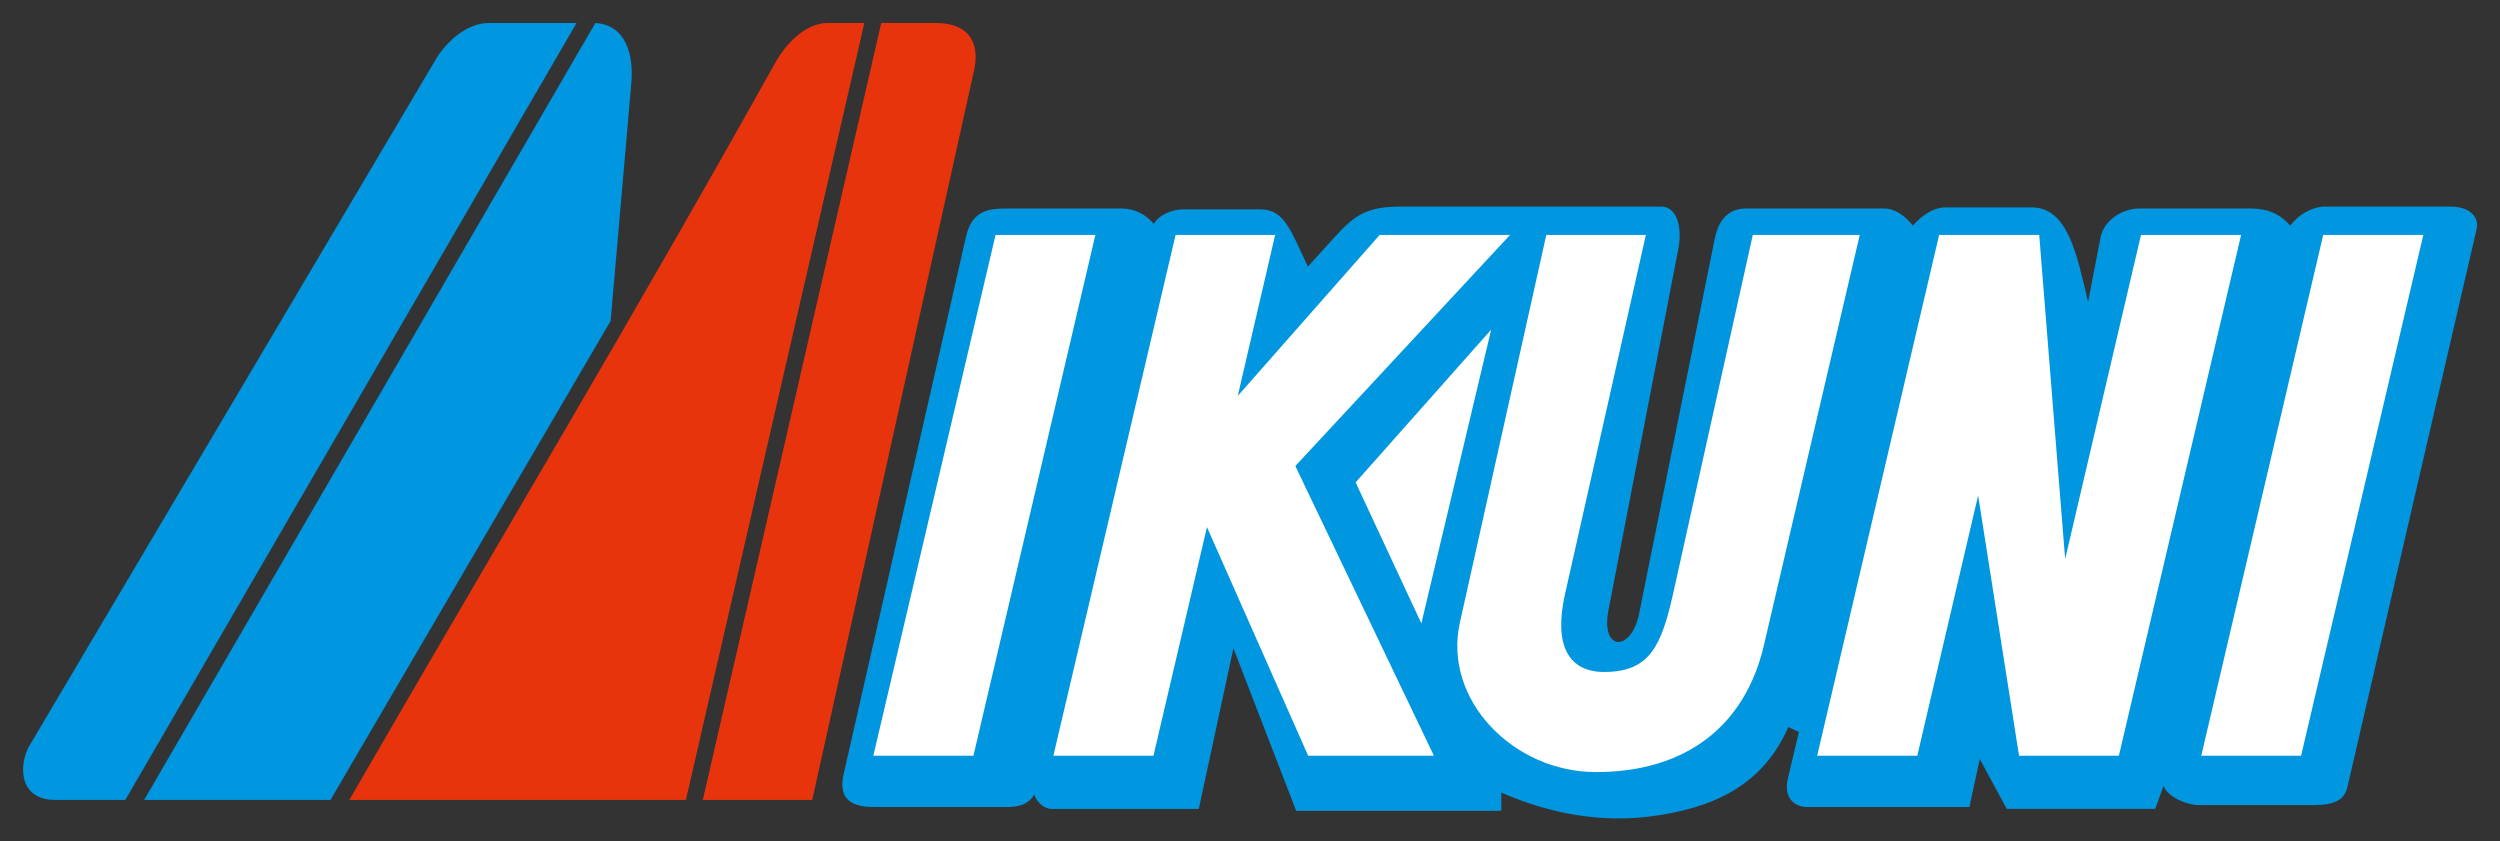
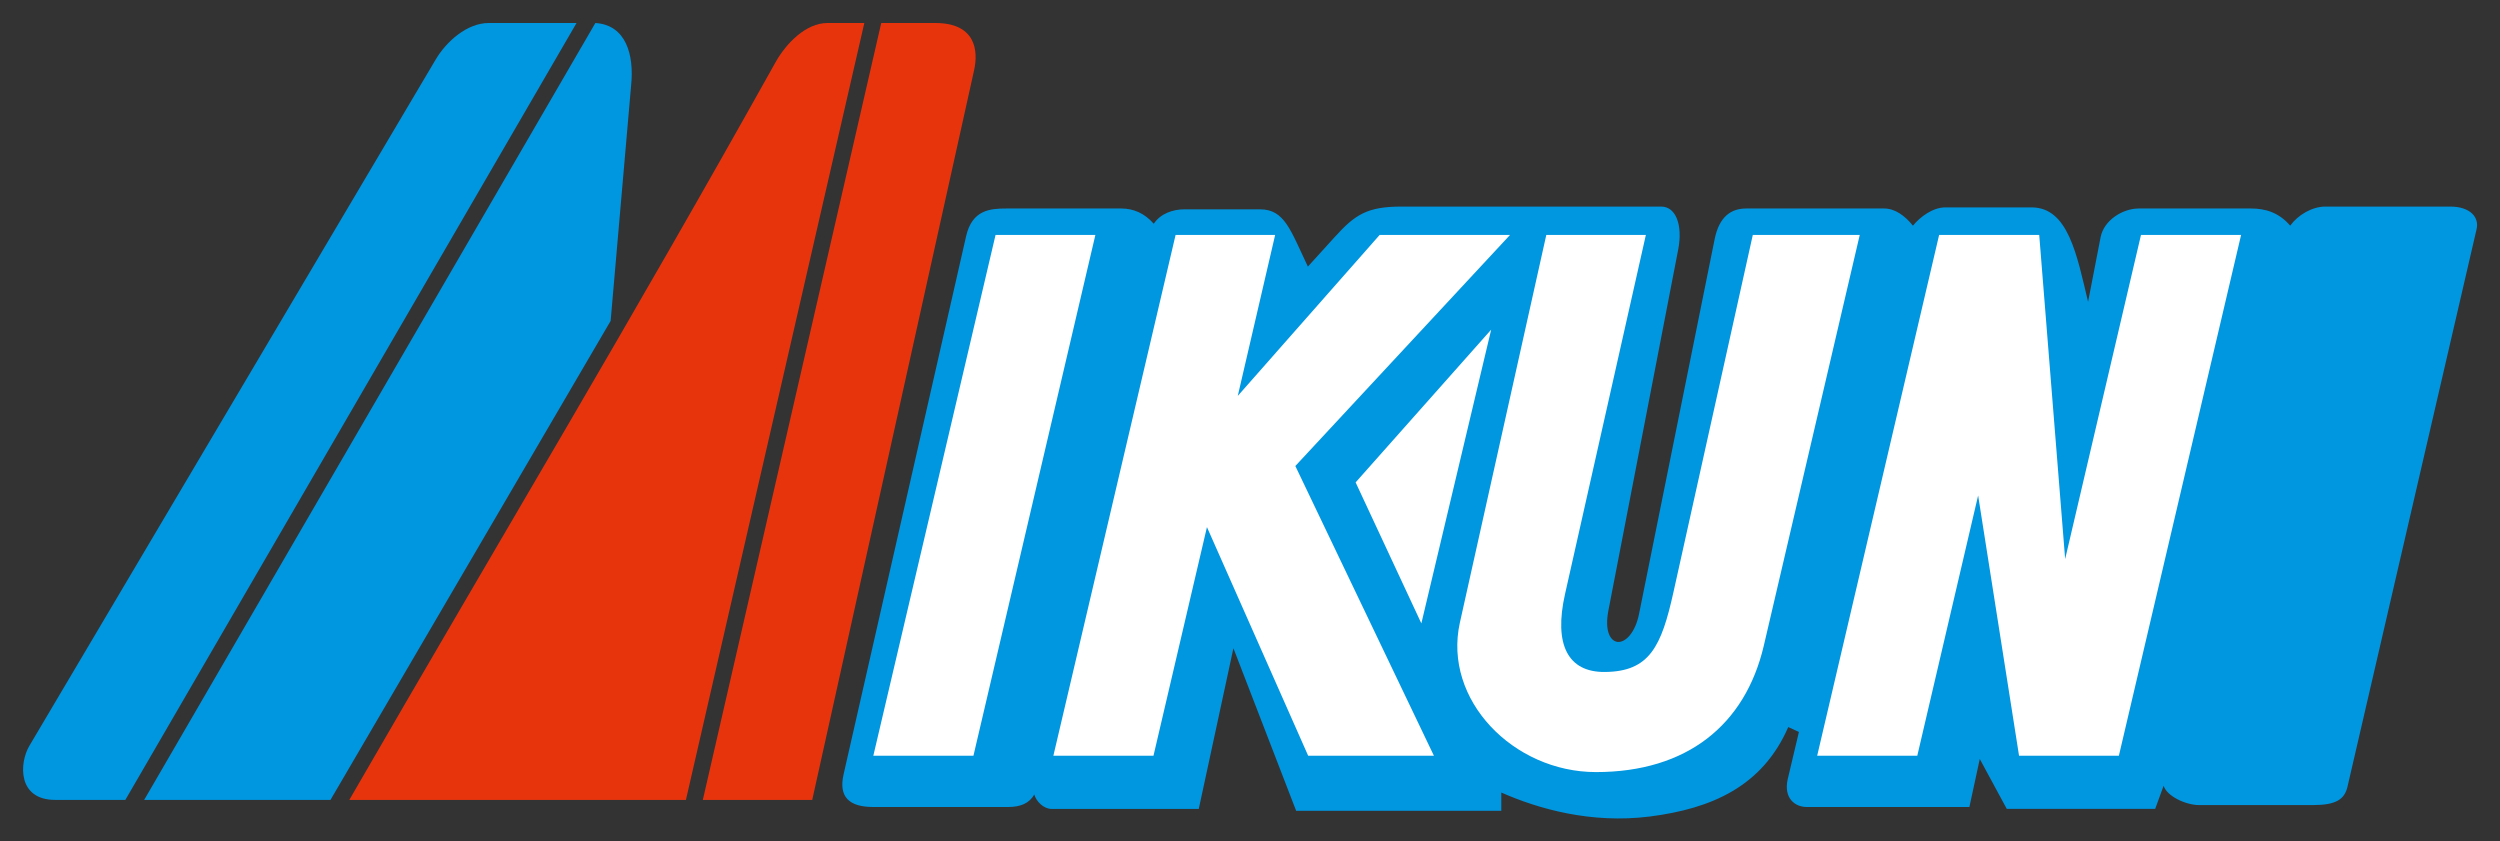
<svg xmlns="http://www.w3.org/2000/svg" xmlns:ns1="http://www.inkscape.org/namespaces/inkscape" xmlns:ns2="http://sodipodi.sourceforge.net/DTD/sodipodi-0.dtd" viewBox="0 0 545.449 183.565" height="183.565" width="545.449" xml:space="preserve" id="svg2" version="1.1" ns1:version="0.91 r13725" ns2:docname="Mikuni company logo.svg">
  <rect x="0" y="0" width="545.449" height="183.565" fill="#333333" stroke="none" />
  <ns2:namedview pagecolor="#ffffff" bordercolor="#666666" borderopacity="1" objecttolerance="10" gridtolerance="10" guidetolerance="10" ns1:pageopacity="0" ns1:pageshadow="2" ns1:window-width="1366" ns1:window-height="716" id="namedview19" showgrid="false" fit-margin-top="5" fit-margin-bottom="5" fit-margin-right="5" fit-margin-left="5" ns1:zoom="1" ns1:cx="196.98965" ns1:cy="132.78319" ns1:window-x="-8" ns1:window-y="-8" ns1:window-maximized="1" ns1:current-layer="g12" />
  <defs id="defs6" />
  <g transform="matrix(2.267,0,0,-2.267,500.133,284.367)" id="g10">
    <g transform="matrix(0.1,0,0,0.1,118.651,-3.97)" id="g12">
      <path id="path16" style="fill:#0096e0;fill-opacity:1;fill-rule:evenodd;stroke:none" d="m -2205.601,670.205 -33.339,-154.636 -141.769,0 c -7.355,0 -14.704,7.093 -16.541,13.917 -4.724,-8.668 -13.653,-12.08 -24.944,-12.08 l -129.958,0 c -23.365,0 -33.601,9.712 -28.614,31.508 l 117.878,517.722 c 5.78,25.466 23.103,26.783 38.861,26.783 l 110.526,0 c 11.548,0 22.314,-4.475 31.244,-14.701 6.561,9.971 18.64,13.909 29.664,13.909 l 72.457,0 c 23.895,0 29.407,-19.956 46.205,-55.124 l 25.734,28.341 c 19.687,21.797 31.5,29.416 64.329,29.416 l 249.926,0 c 14.433,0 20.735,-18.128 16.543,-40.705 l -67.219,-347.594 c -3.938,-19.953 1.586,-29.931 8.937,-30.719 7.351,-0.525 16.798,8.666 20.48,27.045 l 72.715,360.46 c 4.462,22.321 16.274,29.672 30.451,29.672 l 132.583,0 c 10.764,0 20.225,-7.095 27.831,-16.543 7.096,8.668 19.177,17.591 31.244,17.591 l 82.968,0 c 35.182,0 43.567,-45.69 54.345,-90.843 l 12.068,62.219 c 3.158,16.287 21.273,27.576 36.754,27.576 l 107.91,0 c 13.653,0 26.783,-3.682 37.802,-16.543 7.351,10.24 21.004,18.384 33.865,18.384 l 119.991,0 c 19.687,0 28.341,-10.509 25.452,-22.066 l -124.184,-536.355 c -2.876,-12.084 -11.02,-17.595 -33.072,-17.595 l -109.737,0 c -12.861,0 -31.244,8.666 -34.133,18.64 l -8.13,-22.316 -142.822,0 -25.99,48.042 -9.985,-46.205 -156.731,0 c -10.764,0 -22.321,8.142 -18.115,26.783 l 10.764,45.412 -10.24,4.73 c -24.942,-57.234 -73.776,-78.499 -133.375,-86.111 -56.441,-7.081 -107.103,7.349 -142.809,23.103 l 0,-17.591 -197.435,0 -60.383,156.473" ns1:connector-curvature="0" />
      <path id="path18" style="fill:#ffffff;fill-opacity:1;fill-rule:evenodd;stroke:none" d="m -2087.986,829.827 130.473,147.014 -67.205,-282.746 -63.268,135.733" ns1:connector-curvature="0" />
      <path id="path20" style="fill:#ffffff;fill-opacity:1;fill-rule:evenodd;stroke:none" d="m -1987.696,694.62 83.224,373.333 95.829,0 -77.714,-345.239 c -11.288,-49.622 3.158,-75.612 38.071,-75.35 43.312,0.263 54.6,24.678 66.157,76.662 l 76.397,343.927 102.924,0 -92.415,-395.649 c -17.86,-75.612 -73.521,-121.292 -161.462,-121.292 -79.555,0 -147.284,69.57 -131.01,143.607" ns1:connector-curvature="0" />
      <path id="path22" style="fill:#ffffff;fill-opacity:1;fill-rule:evenodd;stroke:none" d="m -2201.398,913.049 136.512,154.904 125.501,0 -206.616,-222.373 133.363,-278.819 -121.026,0 -97.404,220.011 -51.454,-220.011 -96.352,0 117.616,501.192 95.822,0 -35.964,-154.904" ns1:connector-curvature="0" />
      <path id="path24" style="fill:#ffffff;fill-opacity:1;fill-rule:evenodd;stroke:none" d="m -1405.118,756.052 -24.955,311.901 -96.339,0 -117.357,-501.192 96.353,0 58.551,250.462 39.374,-250.462 96.084,0 117.626,501.192 -96.353,0 -72.984,-311.901" ns1:connector-curvature="0" />
-       <path id="path26" style="fill:#ffffff;fill-opacity:1;fill-rule:evenodd;stroke:none" d="m -1274.121,566.761 96.084,0 117.626,501.192 -96.353,0 -117.357,-501.192" ns1:connector-curvature="0" />
      <path id="path28" style="fill:#ffffff;fill-opacity:1;fill-rule:evenodd;stroke:none" d="m -2552.153,566.761 96.357,0 117.354,501.192 -96.089,0 -117.622,-501.192" ns1:connector-curvature="0" />
      <path id="path30" style="fill:#0096e0;fill-opacity:1;fill-rule:evenodd;stroke:none" d="m -3253.912,524.231 434.236,747.702 c 29.407,-1.828 37.544,-30.451 34.394,-60.378 l -19.684,-226.302 -269.633,-461.022 -179.312,0" ns1:connector-curvature="0" />
      <path id="path32" style="fill:#0096e0;fill-opacity:1;fill-rule:evenodd;stroke:none" d="m -2837.786,1271.933 -434.242,-747.702 -67.475,0 c -36.483,0 -34.645,35.448 -24.939,51.983 l 390.919,660.282 c 10.503,17.846 30.457,35.437 51.197,35.437 l 84.541,0" ns1:connector-curvature="0" />
      <path id="path34" style="fill:#e8340c;fill-opacity:1;fill-rule:evenodd;stroke:none" d="m -2455.272,1226.001 -155.684,-701.77 -105.281,0 171.702,747.702 51.983,0 c 38.856,0 41.743,-26.514 37.281,-45.932" ns1:connector-curvature="0" />
      <path id="path36" style="fill:#e8340c;fill-opacity:1;fill-rule:evenodd;stroke:none" d="m -3056.484,524.231 323.969,0 171.7,747.702 -35.438,0 c -20.745,0 -39.643,-19.418 -49.884,-37.533 -139.669,-250.208 -262.279,-453.928 -410.346,-710.169" ns1:connector-curvature="0" />
    </g>
  </g>
</svg>